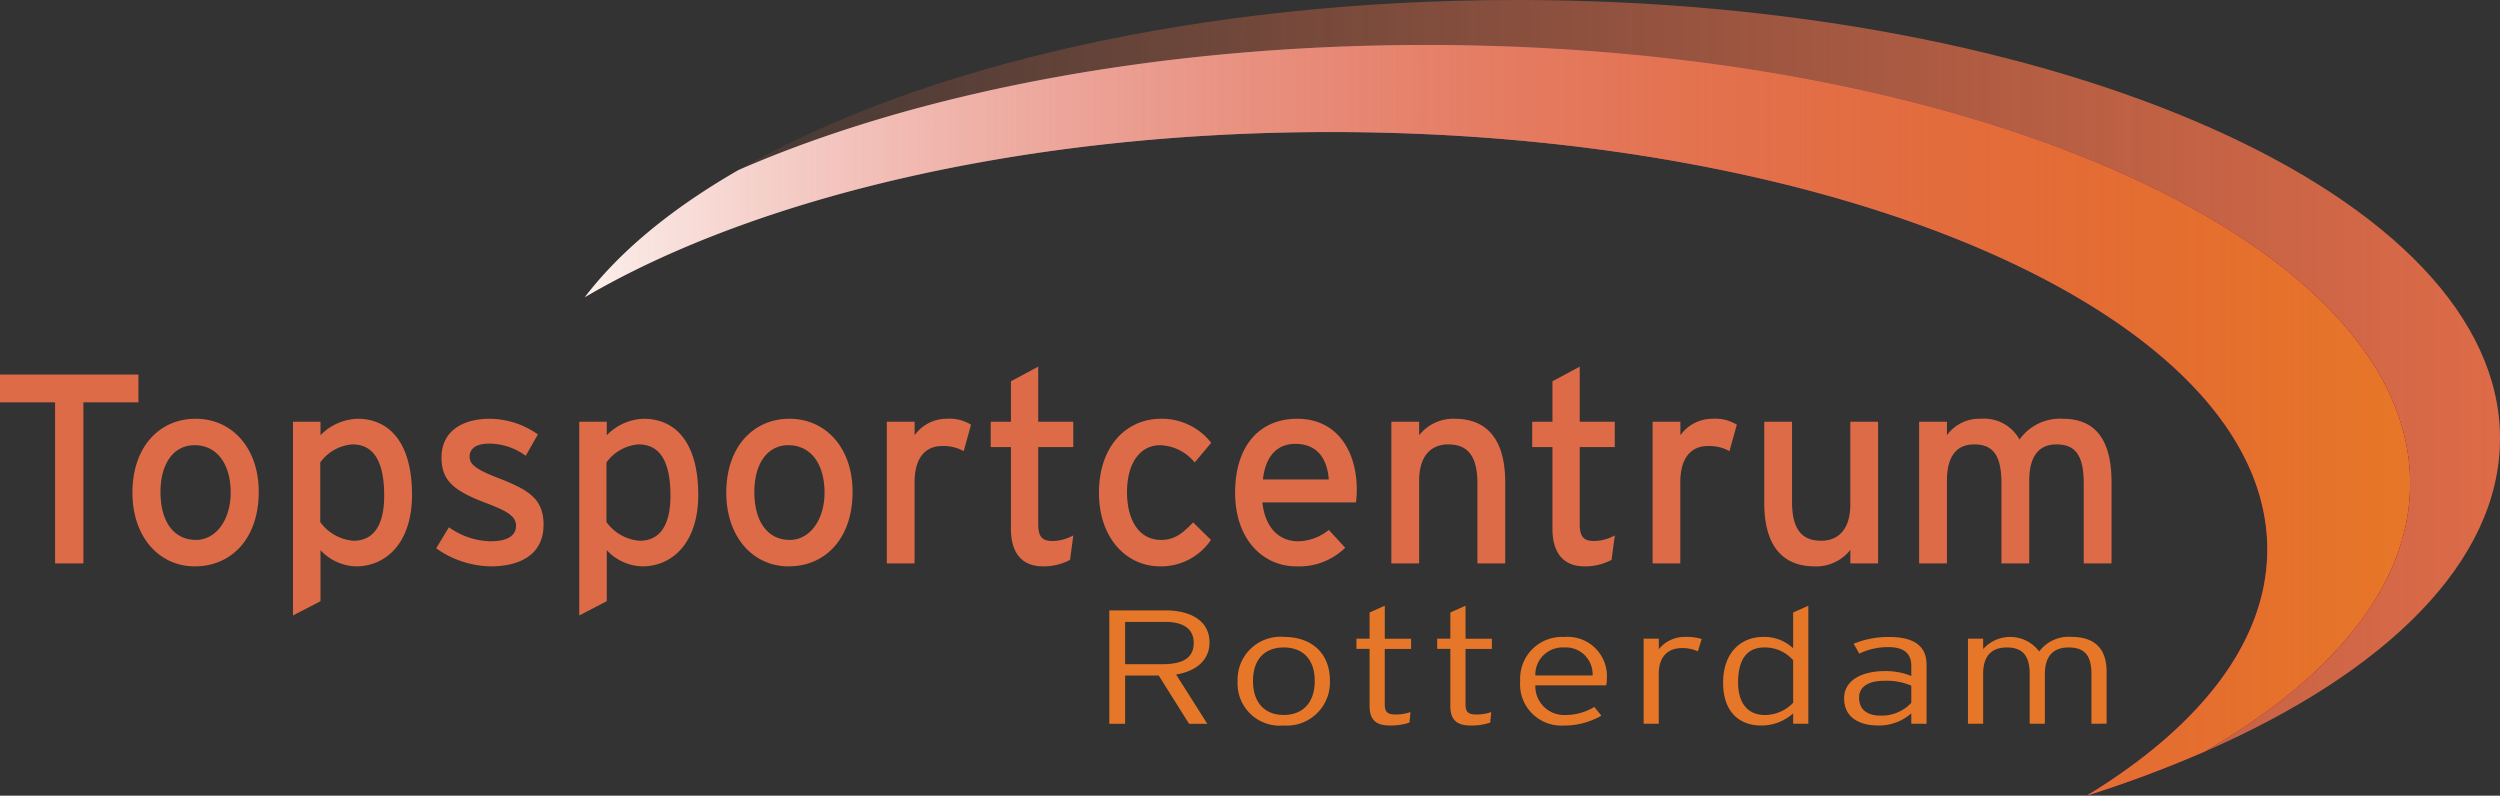
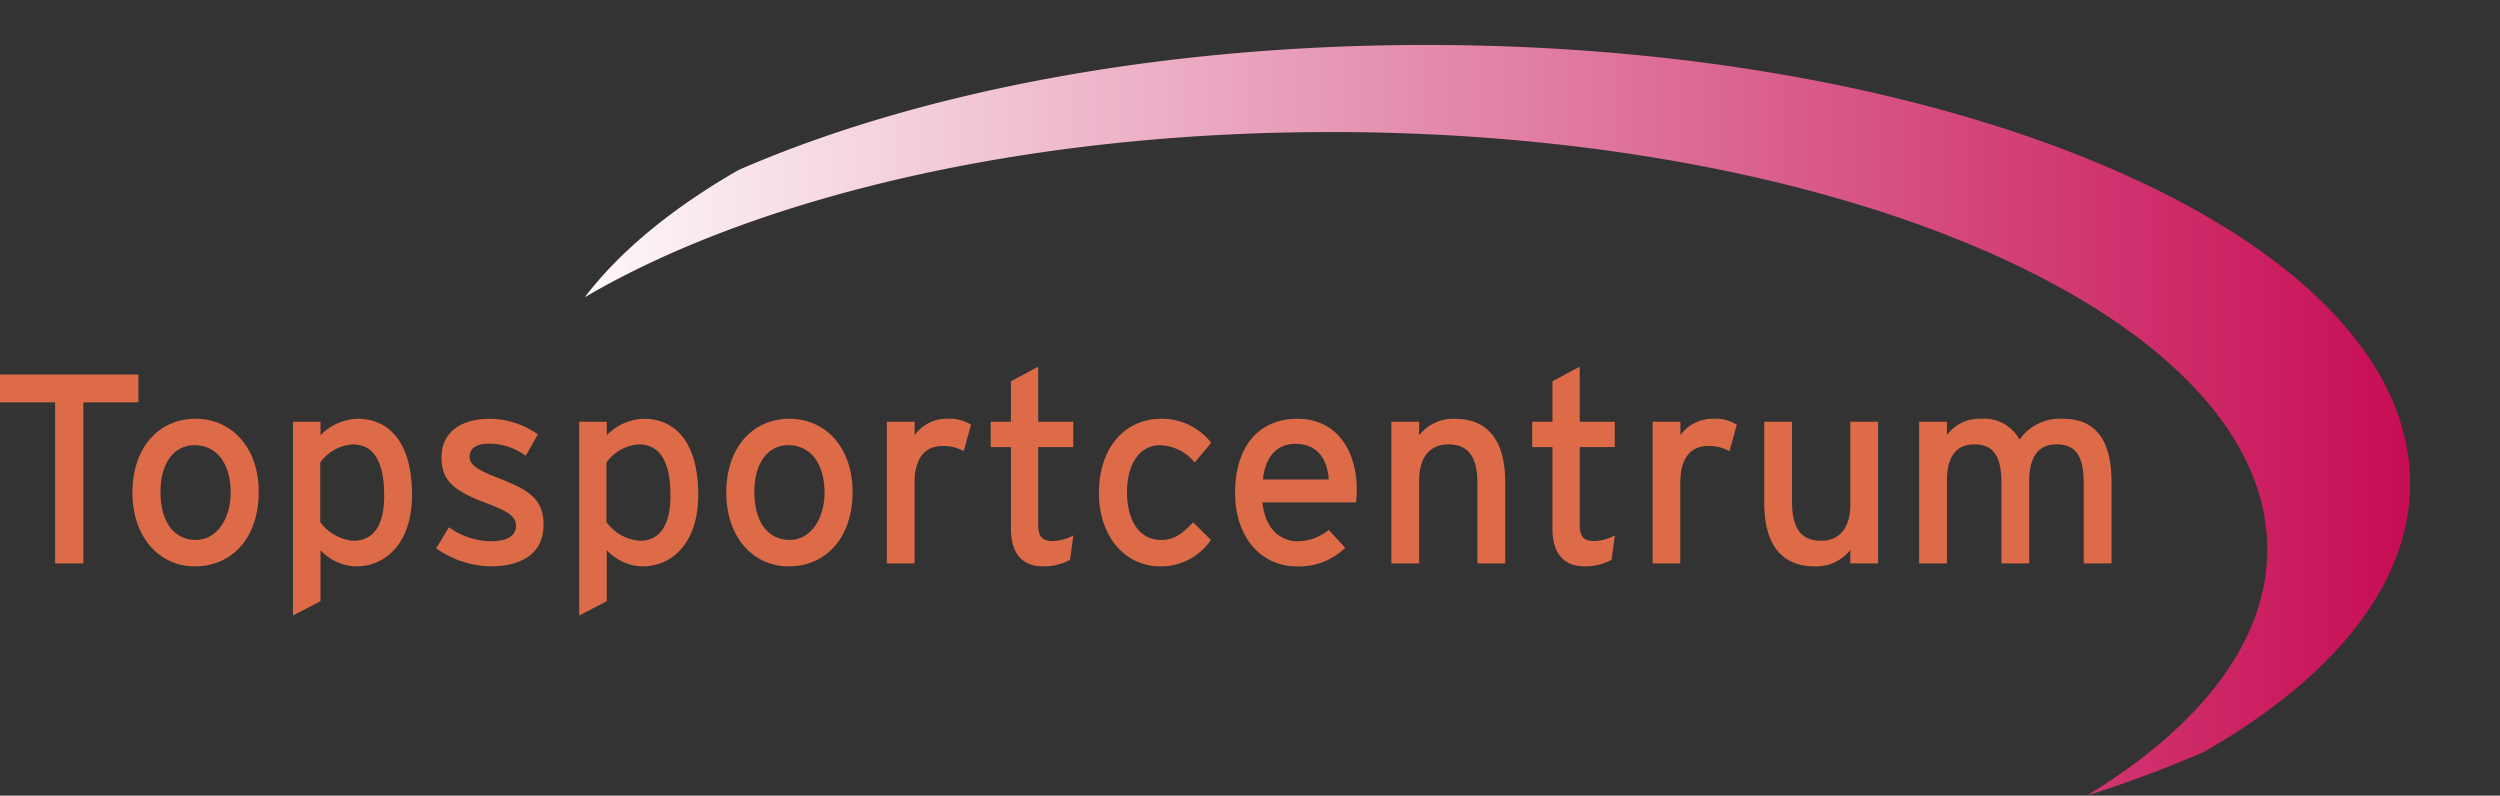
<svg xmlns="http://www.w3.org/2000/svg" viewBox="0 0 222.374 70.775">
  <rect x="0" y="0" width="222.374" height="70.775" fill="#333333" stroke="none" />
  <defs>
    <linearGradient id="a" x1="47.374" x2="222.374" y1="33.438" y2="33.438" data-name="Naamloos verloop 16" gradientUnits="userSpaceOnUse">
      <stop offset="0" stop-color="#de6b48" stop-opacity="0" />
      <stop offset="1" stop-color="#de6b48" />
    </linearGradient>
    <linearGradient id="b" x1="47.375" x2="222.374" y1="37.388" y2="37.388" gradientUnits="userSpaceOnUse">
      <stop offset="0" stop-color="#fff" />
      <stop offset="1" stop-color="#c4014b" />
    </linearGradient>
    <linearGradient id="c" x1="39.374" x2="214.374" y1="37.388" y2="37.388" data-name="Naamloos verloop 18" gradientUnits="userSpaceOnUse">
      <stop offset="0" stop-color="#e77728" stop-opacity="0" />
      <stop offset="1" stop-color="#e77728" />
    </linearGradient>
  </defs>
  <g data-name="Laag 2">
    <g data-name="Laag 1">
-       <path d="M214.374 43c0 8.995-6.836 17.278-18.315 23.876C212.294 59.8 222.374 49.923 222.374 39c0-21.539-39.175-39-87.5-39C106.732 0 81.7 5.923 65.69 15.124 81.467 8.243 103.058 4 126.874 4c48.326 0 87.5 17.461 87.5 39" style="fill:url(#a)" />
      <path d="M52.009 26.445c15.212-8.928 39.274-14.7 66.365-14.7 46 0 83.3 16.623 83.3 37.125 0 8.192-5.966 15.762-16.05 21.9a108 108 0 0 0 10.44-3.9c11.474-6.592 18.31-14.87 18.31-23.87 0-21.539-39.175-39-87.5-39-23.816 0-45.407 4.243-61.184 11.124-5.874 3.376-10.533 7.192-13.681 11.321" style="fill:url(#b)" />
-       <path d="M52.009 26.445c15.212-8.928 39.274-14.7 66.365-14.7 46 0 83.3 16.623 83.3 37.125 0 8.192-5.966 15.762-16.05 21.9a108 108 0 0 0 10.44-3.9c11.474-6.592 18.31-14.87 18.31-23.87 0-21.539-39.175-39-87.5-39-23.816 0-45.407 4.243-61.184 11.124-5.874 3.376-10.533 7.192-13.681 11.321" style="fill:url(#c)" />
-       <path d="m104.615 60 2.773 4.379h-1.621l-2.7-4.292h-2.988v4.292h-1.406V54.292h4.988c2.214 0 3.925.907 3.925 2.851 0 1.571-1.171 2.55-2.971 2.857m-1.009-4.682h-3.528v3.76h3.349c1.872 0 2.754-.619 2.754-1.887 0-1.243-.9-1.877-2.575-1.877Zm10.548 9.215a3.744 3.744 0 0 1-4.069-3.933 3.81 3.81 0 0 1 4.141-3.946c2.305 0 4.069 1.325 4.069 3.89a3.844 3.844 0 0 1-4.141 3.989m.036-6.942c-1.638 0-2.736.994-2.736 2.981s1.1 3.025 2.736 3.025 2.755-1.038 2.755-3.025-1.116-2.981-2.755-2.981m8.984.129v4.926c0 .677.234.908.954.908a3.9 3.9 0 0 0 1.332-.216l-.089.936a5.2 5.2 0 0 1-1.747.259c-1.17 0-1.8-.461-1.8-1.714v-5.1h-1.17v-.908h1.17v-2.332l1.351-.6v2.938h2.34v.908Zm7.183 0v4.926c0 .677.234.908.955.908a3.9 3.9 0 0 0 1.332-.216l-.09.936a5.2 5.2 0 0 1-1.746.259c-1.171 0-1.8-.461-1.8-1.714v-5.1h-1.171v-.908h1.171v-2.332l1.35-.6v2.938h2.342v.908Zm12.512 3.241h-6.3A2.553 2.553 0 0 0 139.2 63.6a4.9 4.9 0 0 0 2.611-.72l.631.778a6.6 6.6 0 0 1-3.385.878 3.666 3.666 0 0 1-3.836-3.975 3.705 3.705 0 0 1 3.907-3.9 3.49 3.49 0 0 1 3.8 3.716 2.7 2.7 0 0 1-.059.584m-3.764-3.37a2.42 2.42 0 0 0-2.538 2.492h5.095a2.39 2.39 0 0 0-2.562-2.492Zm11.916.345a3.2 3.2 0 0 0-1.422-.288c-1.314 0-2.053.85-2.053 2.29v4.437H146.2v-7.563h1.349v.937a2.94 2.94 0 0 1 2.341-1.095 4.4 4.4 0 0 1 1.477.188Zm8.479 6.439v-.922a4.2 4.2 0 0 1-2.844 1.08c-1.891 0-3.385-1.152-3.385-3.817s1.584-4.062 3.564-4.062a3.73 3.73 0 0 1 2.665 1.009v-3.184l1.351-.6v10.5Zm0-5.647a3.32 3.32 0 0 0-2.556-1.137c-1.568 0-2.341 1.08-2.341 3.111 0 1.9.9 2.9 2.4 2.9a3.5 3.5 0 0 0 2.5-1.094Zm10.51 5.647v-.922a4.35 4.35 0 0 1-2.952 1.08c-1.477 0-3.025-.591-3.025-2.42 0-1.7 1.746-2.42 3.619-2.42a6.1 6.1 0 0 1 2.358.433v-.894c0-1.123-.666-1.671-2.053-1.671a5.9 5.9 0 0 0-2.575.577l-.5-.879a8.15 8.15 0 0 1 3.17-.6c2.033 0 3.313.692 3.313 2.448v5.273Zm0-3.385a5.5 5.5 0 0 0-2.43-.432c-1.387 0-2.215.533-2.215 1.484 0 1.123.774 1.613 1.926 1.613a3.6 3.6 0 0 0 2.719-1.138Zm16.022 3.385v-4.422c0-1.728-.666-2.362-2.034-2.362-1.28 0-2.108.691-2.108 2.362v4.422h-1.35v-4.422c0-1.728-.72-2.362-2.035-2.362-1.3 0-2.106.691-2.106 2.362v4.422h-1.351v-7.563h1.352v.922a3.22 3.22 0 0 1 4.987.216 3.26 3.26 0 0 1 2.863-1.3c1.926 0 3.133.907 3.133 3.112v4.609Z" style="fill:#e77728" />
      <path d="M7.417 35.785v14.329H4.9V35.785H0v-2.472h12.313v2.472Zm9.909 14.593c-3.169 0-5.545-2.616-5.545-6.552 0-4.129 2.448-6.577 5.617-6.577 3.216 0 5.616 2.568 5.616 6.5 0 4.181-2.448 6.629-5.688 6.629M17.3 39.6c-1.872 0-3.025 1.656-3.025 4.153 0 2.76 1.273 4.272 3.145 4.272s3.1-1.9 3.1-4.2c-.002-2.568-1.226-4.225-3.22-4.225m14.377 10.778a4.47 4.47 0 0 1-3.168-1.44v4.537l-2.448 1.271V37.513h2.448v1.2a4.8 4.8 0 0 1 3.291-1.464c2.713 0 4.849 1.968 4.849 6.768-.003 4.321-2.356 6.361-4.972 6.361m-.336-10.849a3.87 3.87 0 0 0-2.856 1.609v5.3a4.04 4.04 0 0 0 2.952 1.662c1.776 0 2.737-1.344 2.737-4.008 0-3.171-1.009-4.563-2.833-4.563m12.287 10.849A8.6 8.6 0 0 1 38.8 48.77l1.132-1.87a6.6 6.6 0 0 0 3.668 1.246c1.56 0 2.3-.5 2.3-1.392 0-.96-1.1-1.416-2.928-2.112-2.712-1.056-3.7-1.968-3.7-3.96 0-2.257 1.776-3.433 4.3-3.433a7.5 7.5 0 0 1 4.272 1.392l-1.08 1.9A5.5 5.5 0 0 0 43.5 39.46c-1.2 0-1.728.48-1.728 1.152 0 .624.432 1.08 2.328 1.825 2.808 1.08 4.248 1.848 4.248 4.224.008 2.781-2.248 3.717-4.72 3.717m13.512 0a4.47 4.47 0 0 1-3.168-1.44v4.537l-2.449 1.271V37.513h2.449v1.2a4.8 4.8 0 0 1 3.288-1.464c2.712 0 4.848 1.968 4.848 6.768 0 4.321-2.352 6.361-4.968 6.361m-.34-10.849a3.87 3.87 0 0 0-2.856 1.609v5.3A4.03 4.03 0 0 0 56.9 48.1c1.776 0 2.736-1.344 2.736-4.008 0-3.171-1.008-4.563-2.836-4.563m13.347 10.849c-3.168 0-5.544-2.616-5.544-6.552 0-4.129 2.448-6.577 5.617-6.577 3.215 0 5.616 2.568 5.616 6.5 0 4.181-2.448 6.629-5.689 6.629M70.123 39.6c-1.872 0-3.024 1.656-3.024 4.153 0 2.76 1.272 4.272 3.145 4.272s3.1-1.9 3.1-4.2c-.004-2.568-1.228-4.225-3.221-4.225m15.6.529a3.7 3.7 0 0 0-1.9-.456c-1.56 0-2.472 1.1-2.472 3.24v7.2h-2.468v-12.6h2.472v1.2a3.5 3.5 0 0 1 2.88-1.464 3.63 3.63 0 0 1 2.137.528ZM95.18 49.8a5 5 0 0 1-2.425.576c-1.752 0-2.832-1.08-2.832-3.336v-7.271h-1.8v-2.256h1.8v-3.6l2.425-1.3v4.9h3.12v2.256h-3.12v6.841c0 1.176.383 1.512 1.3 1.512a3.96 3.96 0 0 0 1.824-.5Zm11.087-8.662A4.14 4.14 0 0 0 103.2 39.6c-1.8 0-2.952 1.608-2.952 4.177 0 2.472 1.056 4.248 3.024 4.248 1.176 0 1.872-.528 2.856-1.56l1.584 1.56a5.35 5.35 0 0 1-4.512 2.352c-3.072 0-5.448-2.592-5.448-6.528 0-4.177 2.448-6.6 5.52-6.6a5.57 5.57 0 0 1 4.464 2.136Zm14.35 3.552h-8.328c.263 2.424 1.631 3.456 3.167 3.456a4.42 4.42 0 0 0 2.737-1.008l1.464 1.584a5.86 5.86 0 0 1-4.345 1.656c-2.952 0-5.448-2.376-5.448-6.552 0-4.273 2.257-6.577 5.521-6.577 3.576 0 5.3 2.9 5.3 6.312.004.456-.044.865-.068 1.129m-5.4-5.209c-1.657 0-2.665 1.152-2.881 3.168h5.857c-.12-1.728-.936-3.168-2.976-3.168m16.199 10.633v-7.128c0-2.545-.96-3.457-2.592-3.457-1.657 0-2.592 1.176-2.592 3.217v7.368h-2.473v-12.6h2.473v1.2a3.86 3.86 0 0 1 3.168-1.464c2.929 0 4.488 1.92 4.488 5.641v7.224Zm11.931-.314a5 5 0 0 1-2.424.576c-1.752 0-2.832-1.08-2.832-3.336v-7.271h-1.8v-2.256h1.8v-3.6l2.424-1.3v4.9h3.12v2.256h-3.12v6.841c0 1.176.384 1.512 1.3 1.512a3.96 3.96 0 0 0 1.824-.5Zm10.488-9.671a3.7 3.7 0 0 0-1.9-.456c-1.561 0-2.473 1.1-2.473 3.24v7.2H147v-12.6h2.471v1.2a3.5 3.5 0 0 1 2.881-1.464 3.63 3.63 0 0 1 2.137.528Zm10.752 9.985v-1.2a3.86 3.86 0 0 1-3.169 1.464c-2.928 0-4.488-1.92-4.488-5.64v-7.225h2.47v7.129c0 2.544.961 3.456 2.593 3.456 1.656 0 2.592-1.176 2.592-3.216v-7.369h2.472v12.6Zm20.76 0v-7.128c0-2.545-.791-3.457-2.424-3.457-1.656 0-2.424 1.176-2.424 3.217v7.368h-2.472v-7.128c0-2.545-.792-3.457-2.424-3.457-1.656 0-2.424 1.176-2.424 3.217v7.368h-2.473v-12.6h2.473v1.2a3.53 3.53 0 0 1 3-1.464 3.59 3.59 0 0 1 3.456 1.848 4.4 4.4 0 0 1 3.864-1.848c2.928 0 4.321 1.92 4.321 5.641v7.224Z" style="fill:#de6b48" />
    </g>
  </g>
</svg>